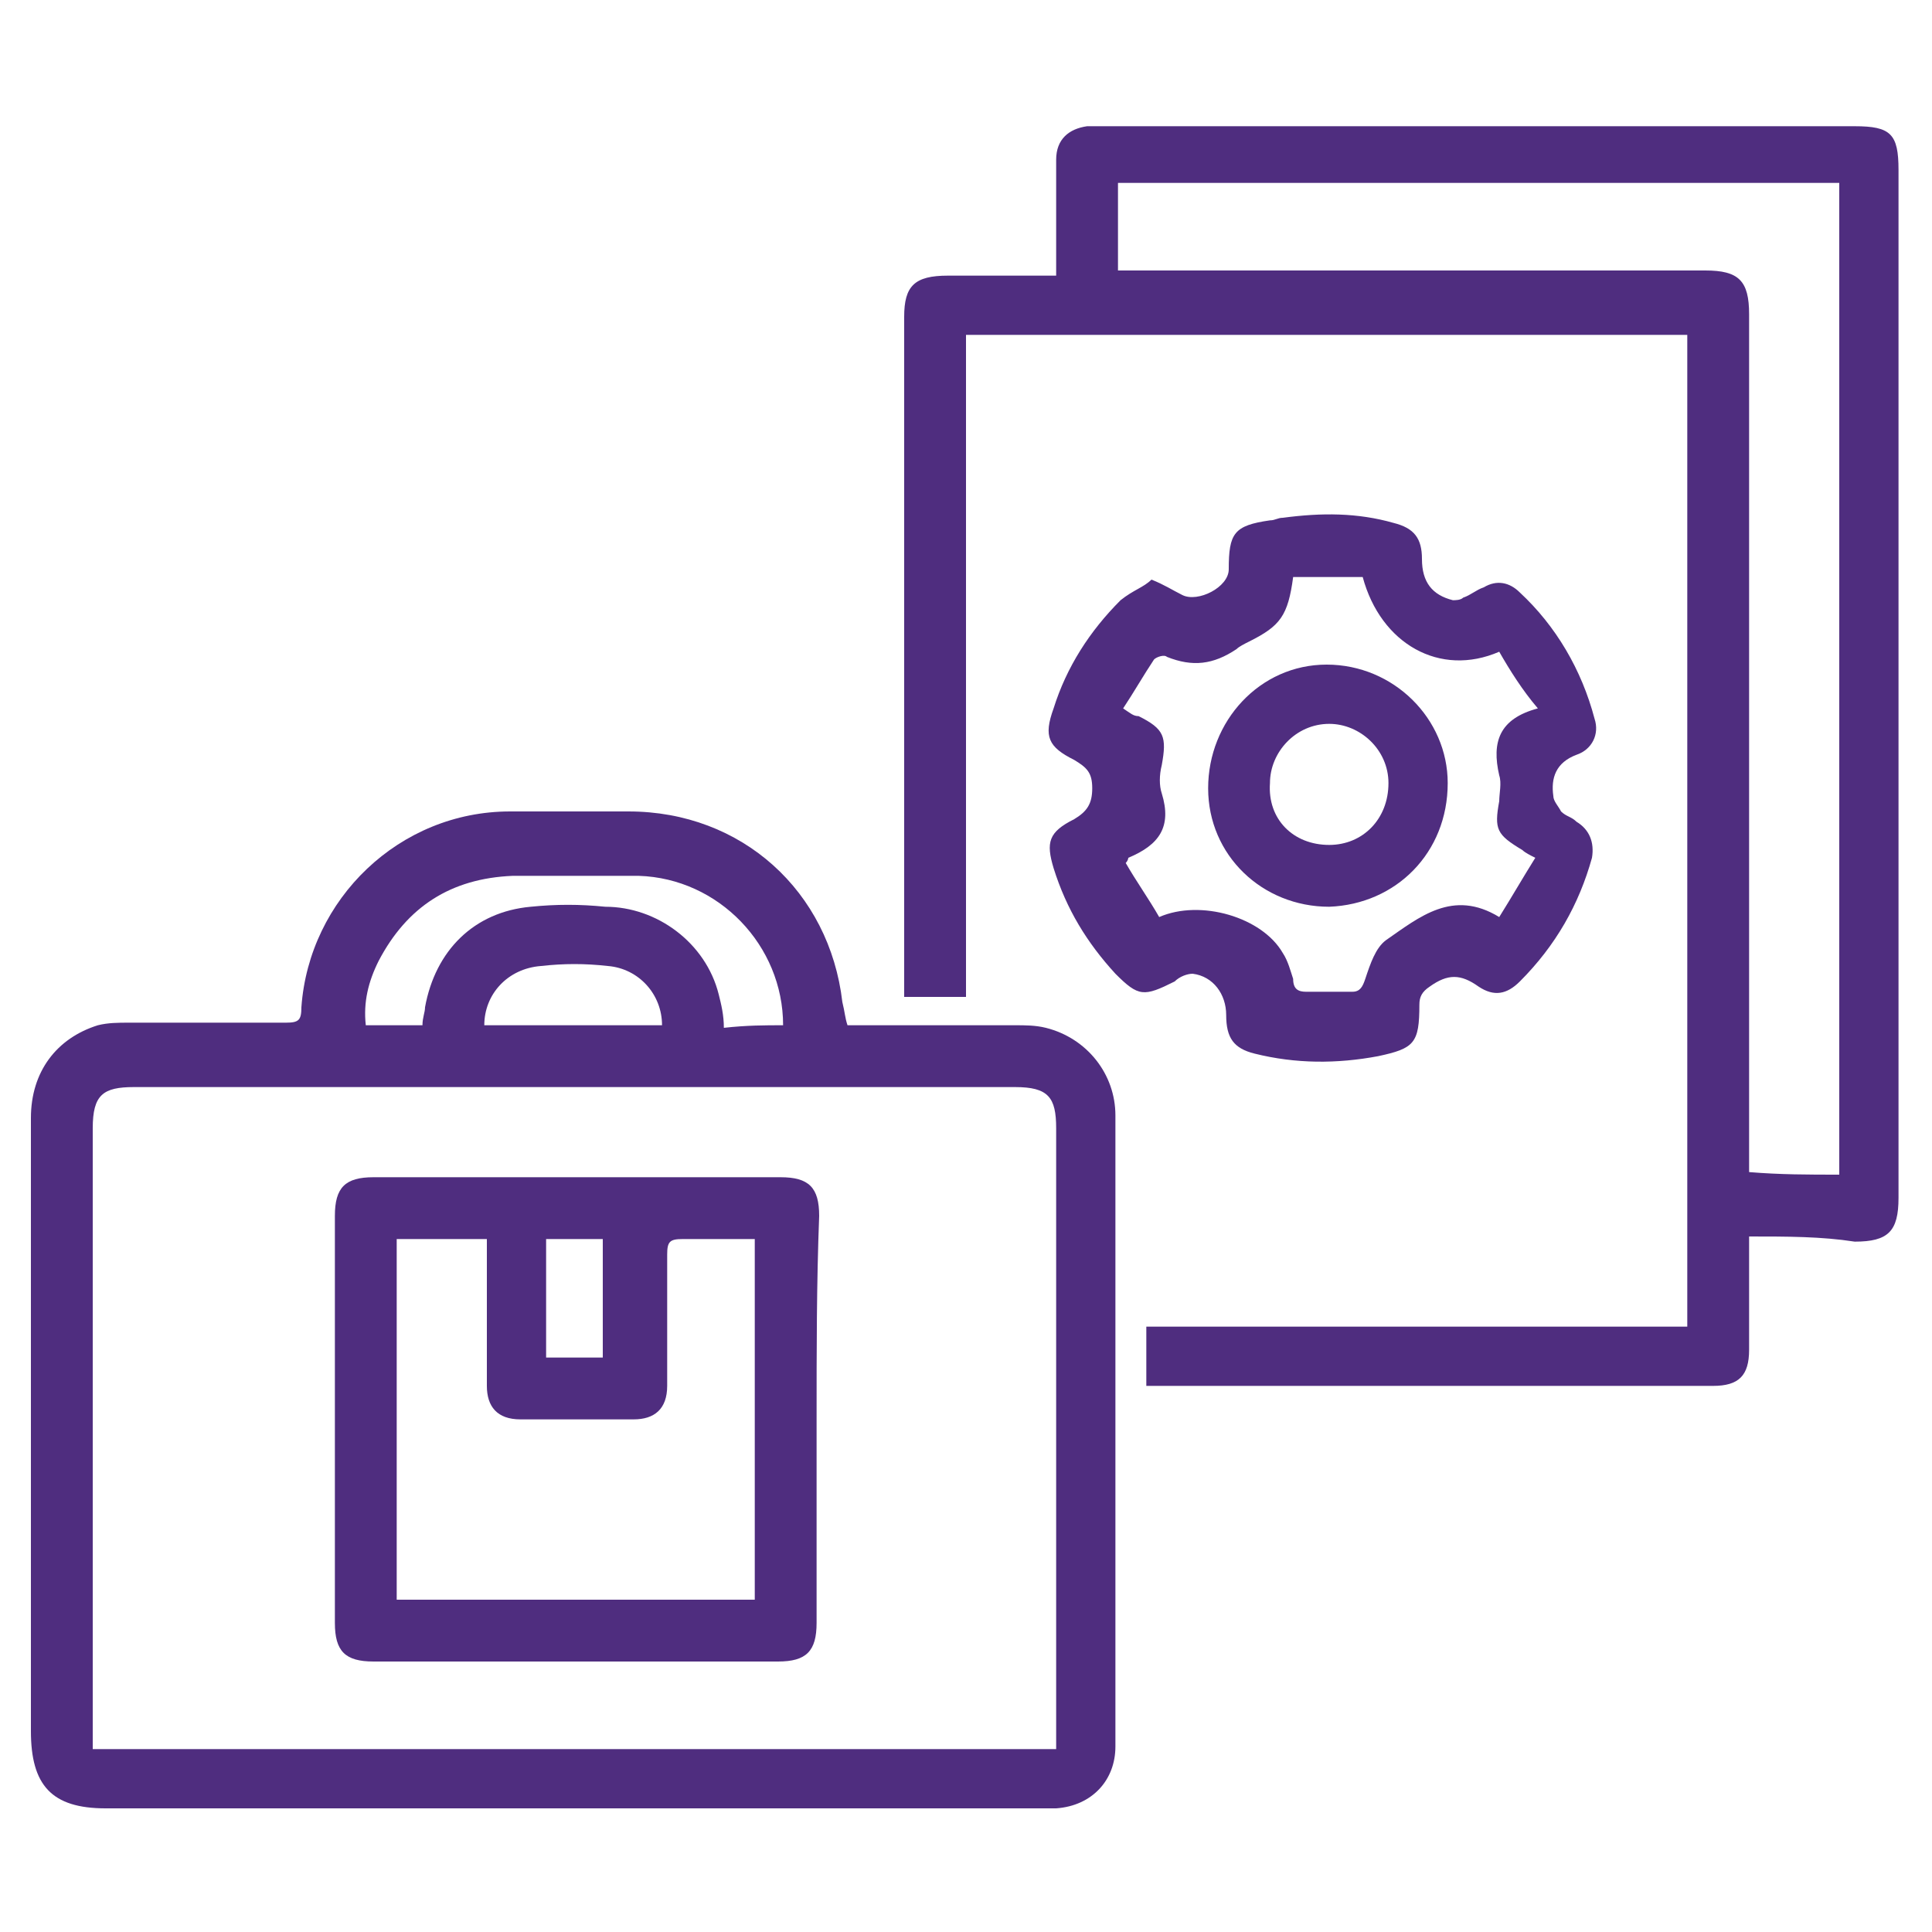
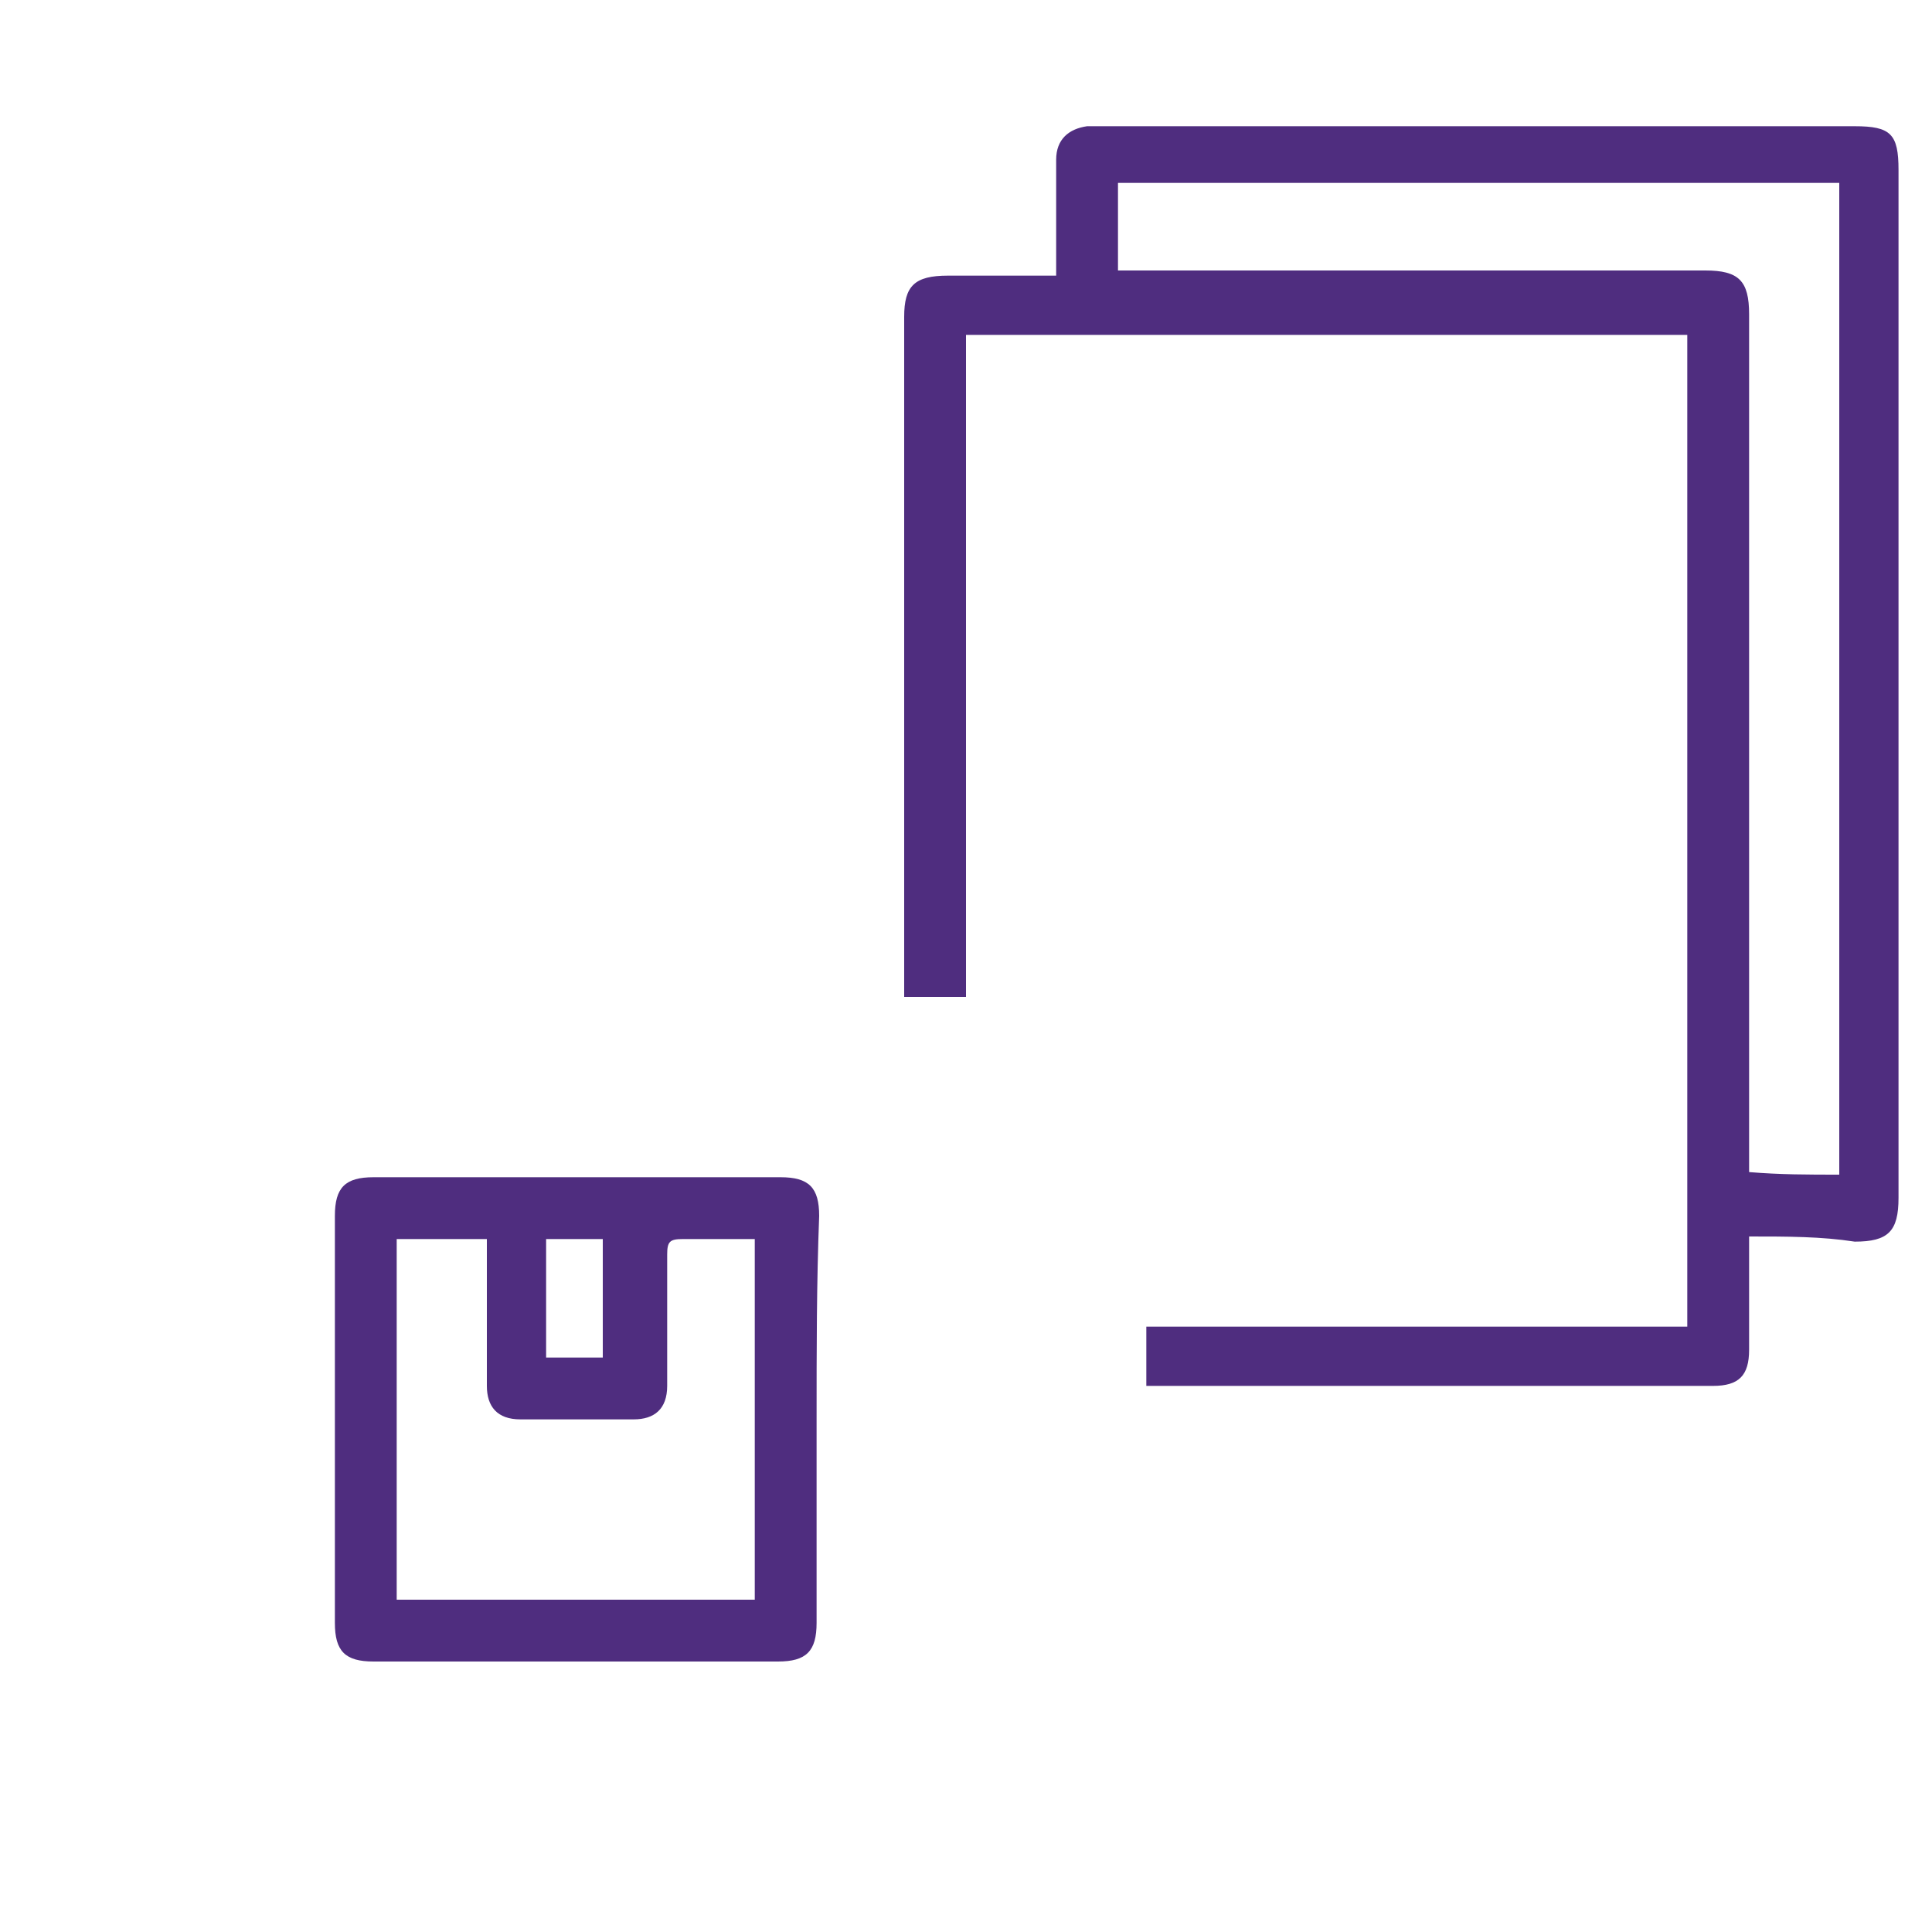
<svg xmlns="http://www.w3.org/2000/svg" version="1.1" id="Layer_1" x="0px" y="0px" width="75px" height="75px" viewBox="0 0 75 75" style="enable-background:new 0 0 75 75;" xml:space="preserve">
  <style type="text/css">
	.st0{fill:#4F2D7F;}
	.st1{fill:#4F2D7F;stroke:#FFFFFF;stroke-width:1.8;stroke-miterlimit:10;}
</style>
  <g>
    <path class="st0" d="M67.9,48c0,1.5,0,3,0,4.4c0,1-0.4,1.4-1.4,1.4c-7.2,0-14.4,0-21.6,0c-0.1,0-0.2,0-0.4,0c0-0.7,0-1.5,0-2.3   c7,0,14,0,21,0c0-12.9,0-25.7,0-38.5c-9.3,0-18.6,0-28,0c0,8.5,0,17.1,0,25.7c-0.8,0-1.6,0-2.4,0c0-0.2,0-0.5,0-0.7   c0-8.6,0-17.2,0-25.7c0-1.2,0.4-1.6,1.7-1.6c1.4,0,2.7,0,4.2,0c0-0.2,0-0.4,0-0.6c0-1.3,0-2.6,0-3.9c0-0.8,0.5-1.2,1.2-1.3   c0.2,0,0.3,0,0.5,0c9.8,0,19.5,0,29.3,0c1.4,0,1.7,0.3,1.7,1.7c0,13.3,0,26.6,0,39.9c0,1.3-0.4,1.7-1.7,1.7   C70.7,48,69.4,48,67.9,48z M71.4,45.6c0-12.8,0-25.7,0-38.5c-9.3,0-18.6,0-28,0c0,1.2,0,2.3,0,3.4c0.3,0,0.5,0,0.8,0   c7.3,0,14.7,0,22,0c1.3,0,1.7,0.4,1.7,1.7c0,10.8,0,21.7,0,32.5c0,0.3,0,0.5,0,0.8C69.1,45.6,70.2,45.6,71.4,45.6z" />
-     <path class="st0" d="M32.9,39.8c2.2,0,4.4,0,6.5,0c0.4,0,0.8,0,1.2,0.1c1.6,0.4,2.7,1.8,2.7,3.4c0,8.2,0,16.3,0,24.5   c0,1.3-0.9,2.3-2.3,2.4c-0.2,0-0.4,0-0.6,0c-12.1,0-24.2,0-36.3,0c-2.1,0-2.9-0.9-2.9-3c0-7.9,0-15.8,0-23.8c0-1.8,1-3.1,2.6-3.6   c0.4-0.1,0.8-0.1,1.2-0.1c2,0,4.1,0,6.1,0c0.5,0,0.6-0.1,0.6-0.6c0.3-4.2,3.8-7.6,8.1-7.6c1.5,0,3.1,0,4.6,0c4.4,0,7.8,3.1,8.3,7.4   C32.8,39.3,32.8,39.5,32.9,39.8z M41,67.9c0-0.3,0-0.5,0-0.7c0-7.8,0-15.6,0-23.4c0-1.2-0.3-1.6-1.6-1.6c-11.4,0-22.8,0-34.2,0   c-1.2,0-1.6,0.3-1.6,1.6c0,7.8,0,15.6,0,23.4c0,0.2,0,0.4,0,0.7C16.1,67.9,28.5,67.9,41,67.9z M30.4,39.8c0-3.1-2.5-5.7-5.6-5.8   c-1.6,0-3.3,0-4.9,0c-2.4,0.1-4.1,1.2-5.2,3.3c-0.4,0.8-0.6,1.6-0.5,2.5c0.8,0,1.5,0,2.2,0c0-0.3,0.1-0.5,0.1-0.7   c0.4-2.2,1.9-3.7,4.1-3.9c1-0.1,1.9-0.1,2.9,0c2,0,3.9,1.4,4.4,3.4c0.1,0.4,0.2,0.8,0.2,1.3C29,39.8,29.7,39.8,30.4,39.8z    M25.7,39.8c0-1.2-0.9-2.2-2.1-2.3c-0.9-0.1-1.7-0.1-2.6,0c-1.3,0.1-2.2,1.1-2.2,2.3C21.1,39.8,23.4,39.8,25.7,39.8z" />
-     <path class="st0" d="M44.7,22.5c0.5,0.2,0.8,0.4,1.2,0.6c0.6,0.3,1.8-0.3,1.8-1c0-1.4,0.2-1.7,1.6-1.9c0.2,0,0.3-0.1,0.5-0.1   c1.5-0.2,2.9-0.2,4.3,0.2c0.8,0.2,1.1,0.6,1.1,1.4c0,0.9,0.4,1.4,1.2,1.6c0.1,0,0.3,0,0.4-0.1c0.3-0.1,0.5-0.3,0.8-0.4   c0.5-0.3,1-0.2,1.4,0.2c1.4,1.3,2.4,3,2.9,4.9c0.2,0.6-0.1,1.2-0.7,1.4c-0.8,0.3-1,0.9-0.9,1.6c0,0.2,0.2,0.4,0.3,0.6   c0.2,0.2,0.4,0.2,0.6,0.4c0.5,0.3,0.7,0.8,0.6,1.4c-0.5,1.8-1.4,3.4-2.8,4.8c-0.5,0.5-1,0.6-1.6,0.2c-0.7-0.5-1.2-0.5-1.9,0   c-0.3,0.2-0.4,0.4-0.4,0.7c0,1.5-0.2,1.7-1.6,2c-1.6,0.3-3.2,0.3-4.8-0.1c-0.8-0.2-1.1-0.6-1.1-1.5c0-0.8-0.5-1.5-1.3-1.6   c-0.2,0-0.5,0.1-0.7,0.3c-1.2,0.6-1.4,0.6-2.3-0.3c-1.1-1.2-1.9-2.5-2.4-4.1c-0.3-1-0.2-1.4,0.8-1.9c0.5-0.3,0.7-0.6,0.7-1.2   c0-0.6-0.2-0.8-0.7-1.1c-1-0.5-1.2-0.9-0.8-2c0.5-1.6,1.4-3,2.6-4.2C44,22.9,44.4,22.8,44.7,22.5z M58.2,25.3   c-2.3,1-4.6-0.3-5.3-2.9c-0.9,0-1.8,0-2.7,0c-0.2,1.5-0.5,1.9-1.7,2.5c-0.2,0.1-0.4,0.2-0.5,0.3c-0.9,0.6-1.7,0.7-2.7,0.3   c-0.1-0.1-0.4,0-0.5,0.1c-0.4,0.6-0.8,1.3-1.2,1.9c0.3,0.2,0.4,0.3,0.6,0.3c1,0.5,1.1,0.8,0.9,1.9c-0.1,0.4-0.1,0.8,0,1.1   c0.4,1.3-0.1,2-1.3,2.5c0,0,0,0.1-0.1,0.2c0.4,0.7,0.9,1.4,1.3,2.1c1.6-0.7,4,0,4.8,1.4c0.2,0.3,0.3,0.7,0.4,1   c0,0.4,0.2,0.5,0.5,0.5c0.6,0,1.2,0,1.8,0c0.3,0,0.4-0.2,0.5-0.5c0.2-0.6,0.4-1.2,0.8-1.5c1.3-0.9,2.6-2,4.4-0.9   c0.5-0.8,0.9-1.5,1.4-2.3c-0.2-0.1-0.4-0.2-0.5-0.3c-1-0.6-1.1-0.8-0.9-1.9c0-0.3,0.1-0.7,0-1c-0.3-1.3,0-2.2,1.5-2.6   C59.1,26.8,58.6,26,58.2,25.3z" />
    <path class="st0" d="M31.7,55.1c0,2.6,0,5.2,0,7.9c0,1.1-0.4,1.5-1.5,1.5c-5.2,0-10.5,0-15.7,0c-1.1,0-1.5-0.4-1.5-1.5   c0-5.3,0-10.5,0-15.8c0-1.1,0.4-1.5,1.5-1.5c5.3,0,10.5,0,15.8,0c1.1,0,1.5,0.4,1.5,1.5C31.7,49.8,31.7,52.4,31.7,55.1z M15.4,48.1   c0,4.7,0,9.3,0,14c4.7,0,9.3,0,13.9,0c0-4.7,0-9.3,0-14c-1,0-1.9,0-2.8,0c-0.5,0-0.6,0.1-0.6,0.6c0,1.7,0,3.4,0,5.1   c0,0.9-0.5,1.3-1.3,1.3c-1.5,0-2.9,0-4.4,0c-0.9,0-1.3-0.5-1.3-1.3c0-1.7,0-3.3,0-5c0-0.2,0-0.4,0-0.7   C17.6,48.1,16.5,48.1,15.4,48.1z M21.2,52.7c0.7,0,1.5,0,2.2,0c0-1.5,0-3.1,0-4.6c-0.8,0-1.5,0-2.2,0   C21.2,49.6,21.2,51.1,21.2,52.7z" />
-     <path class="st0" d="M51.6,35.2c-2.6,0-4.7-2-4.7-4.6c0-2.6,2-4.8,4.6-4.8c2.6,0,4.7,2.1,4.7,4.6C56.2,33.1,54.2,35.1,51.6,35.2z    M51.6,32.8c1.3,0,2.3-1,2.3-2.4c0-1.3-1.1-2.3-2.3-2.3c-1.3,0-2.3,1.1-2.3,2.3C49.2,31.8,50.2,32.8,51.6,32.8z" />
  </g>
</svg>